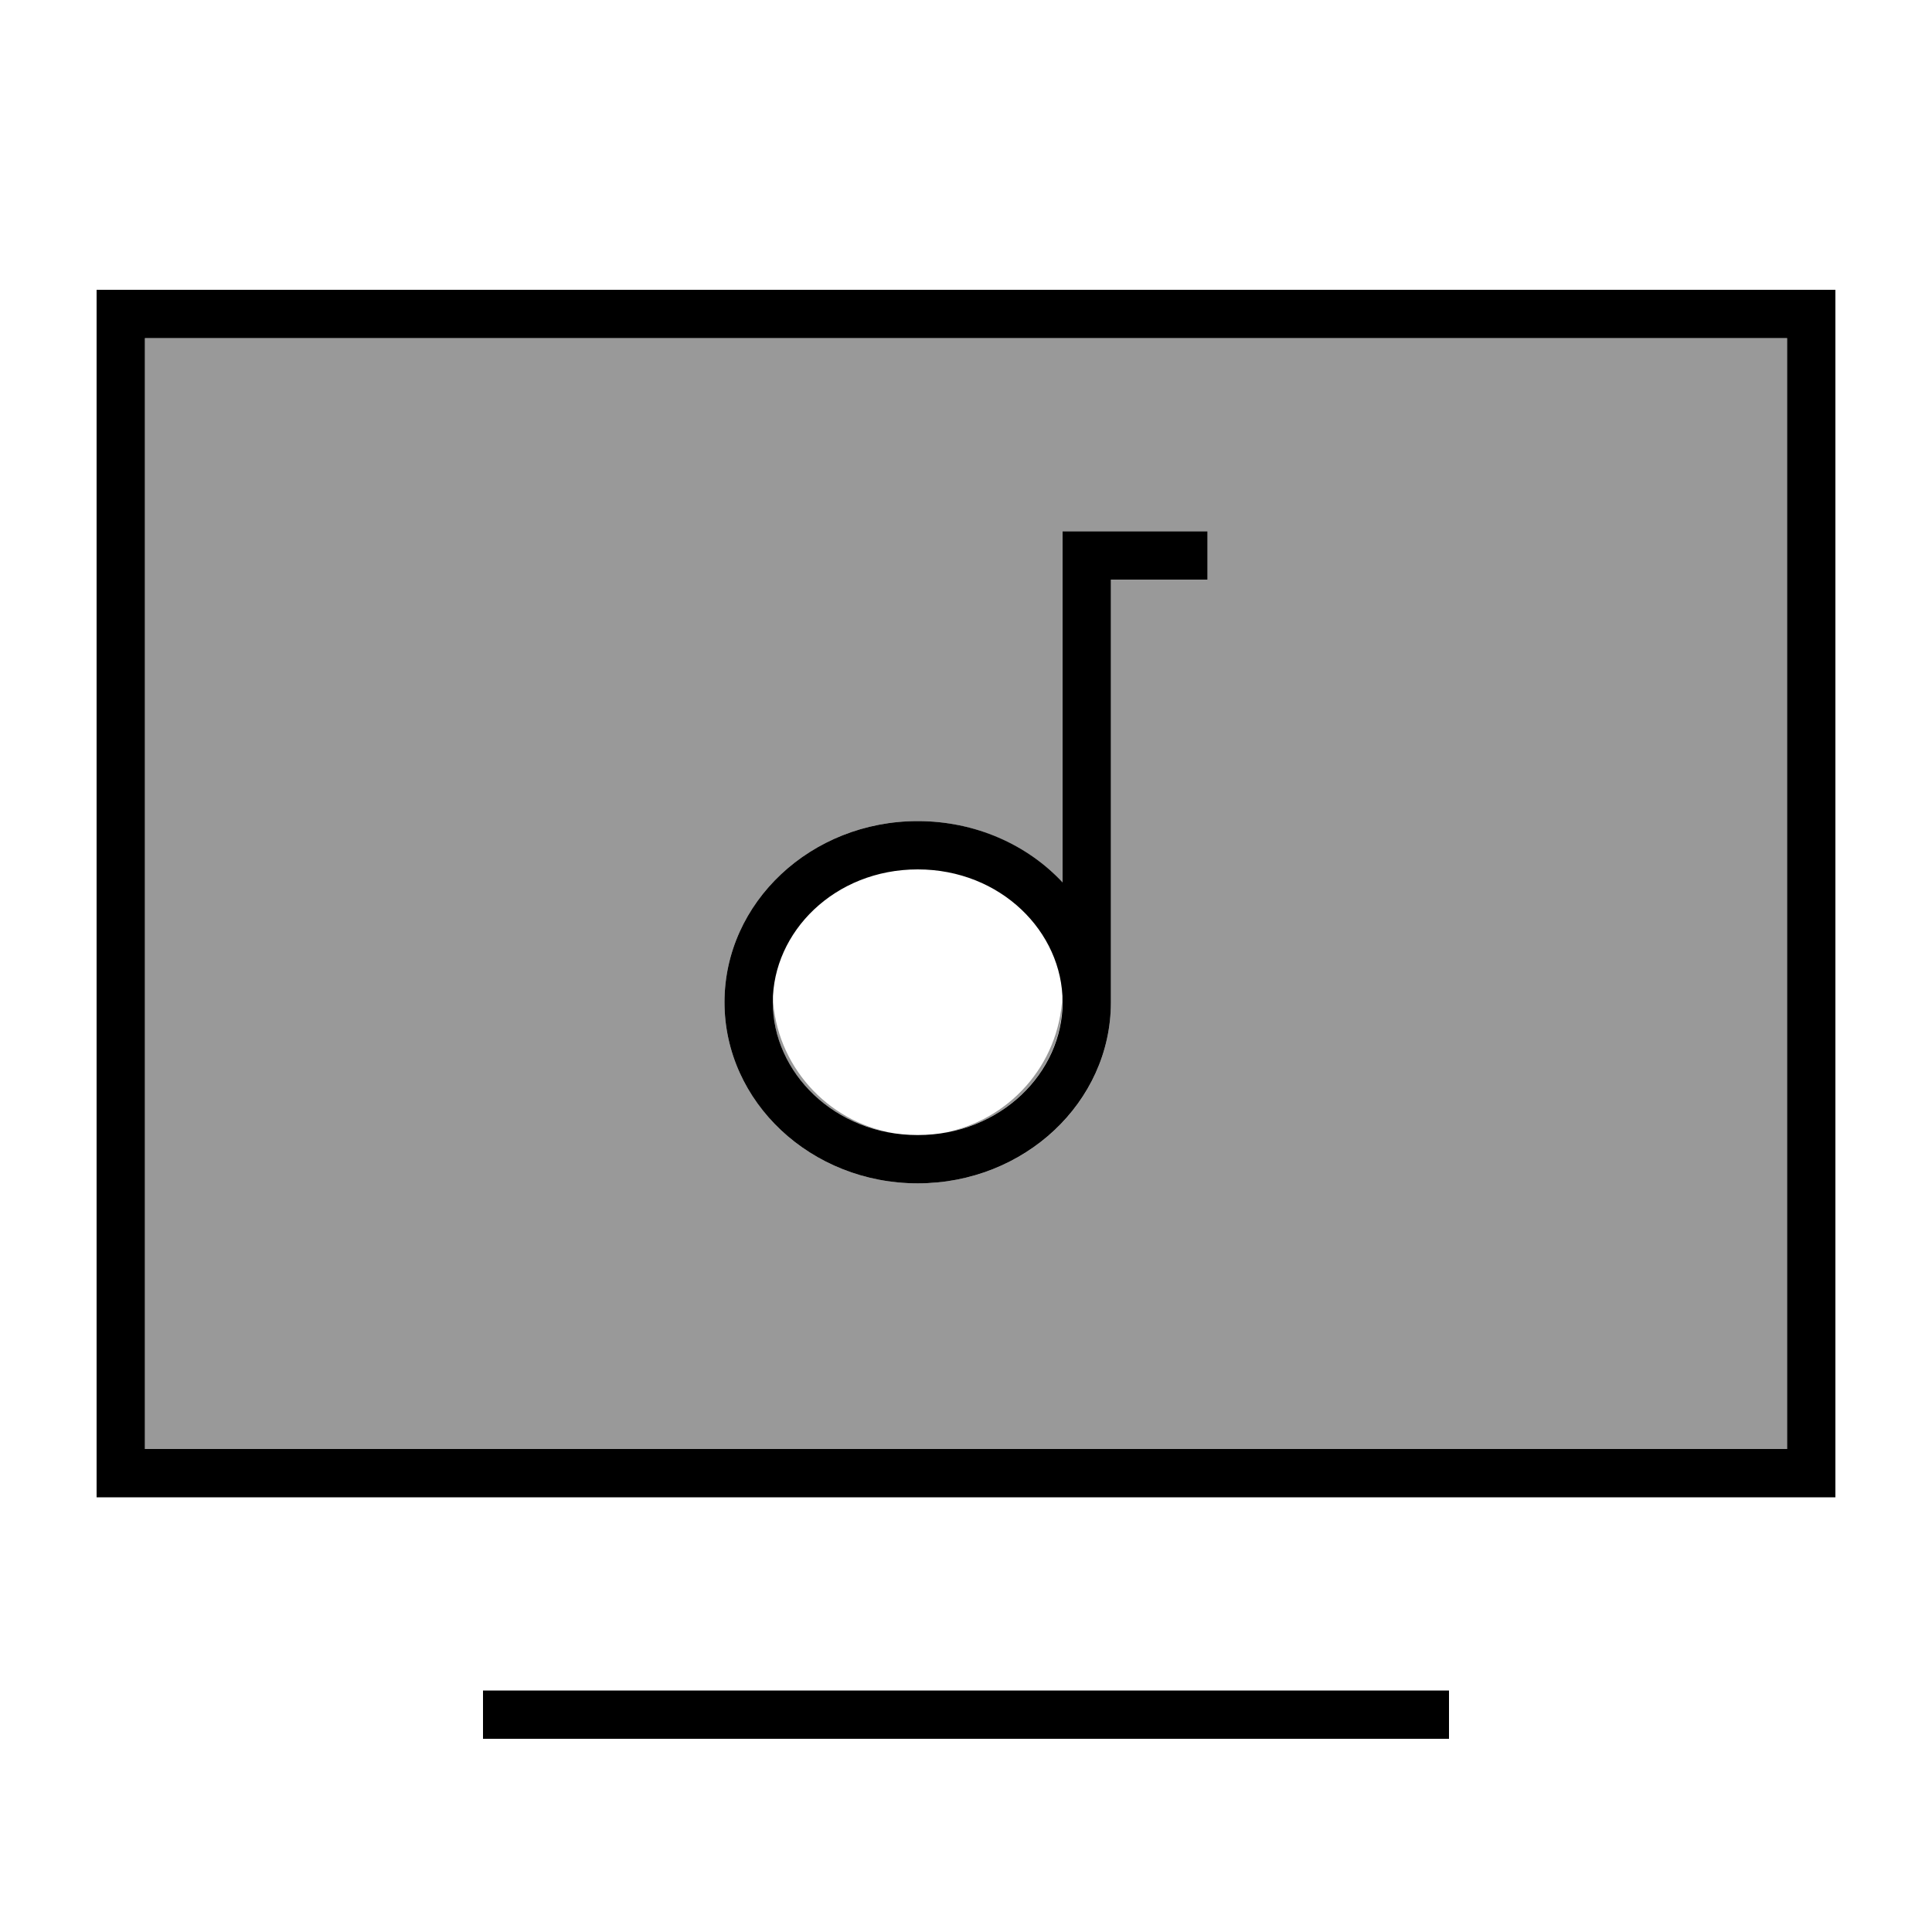
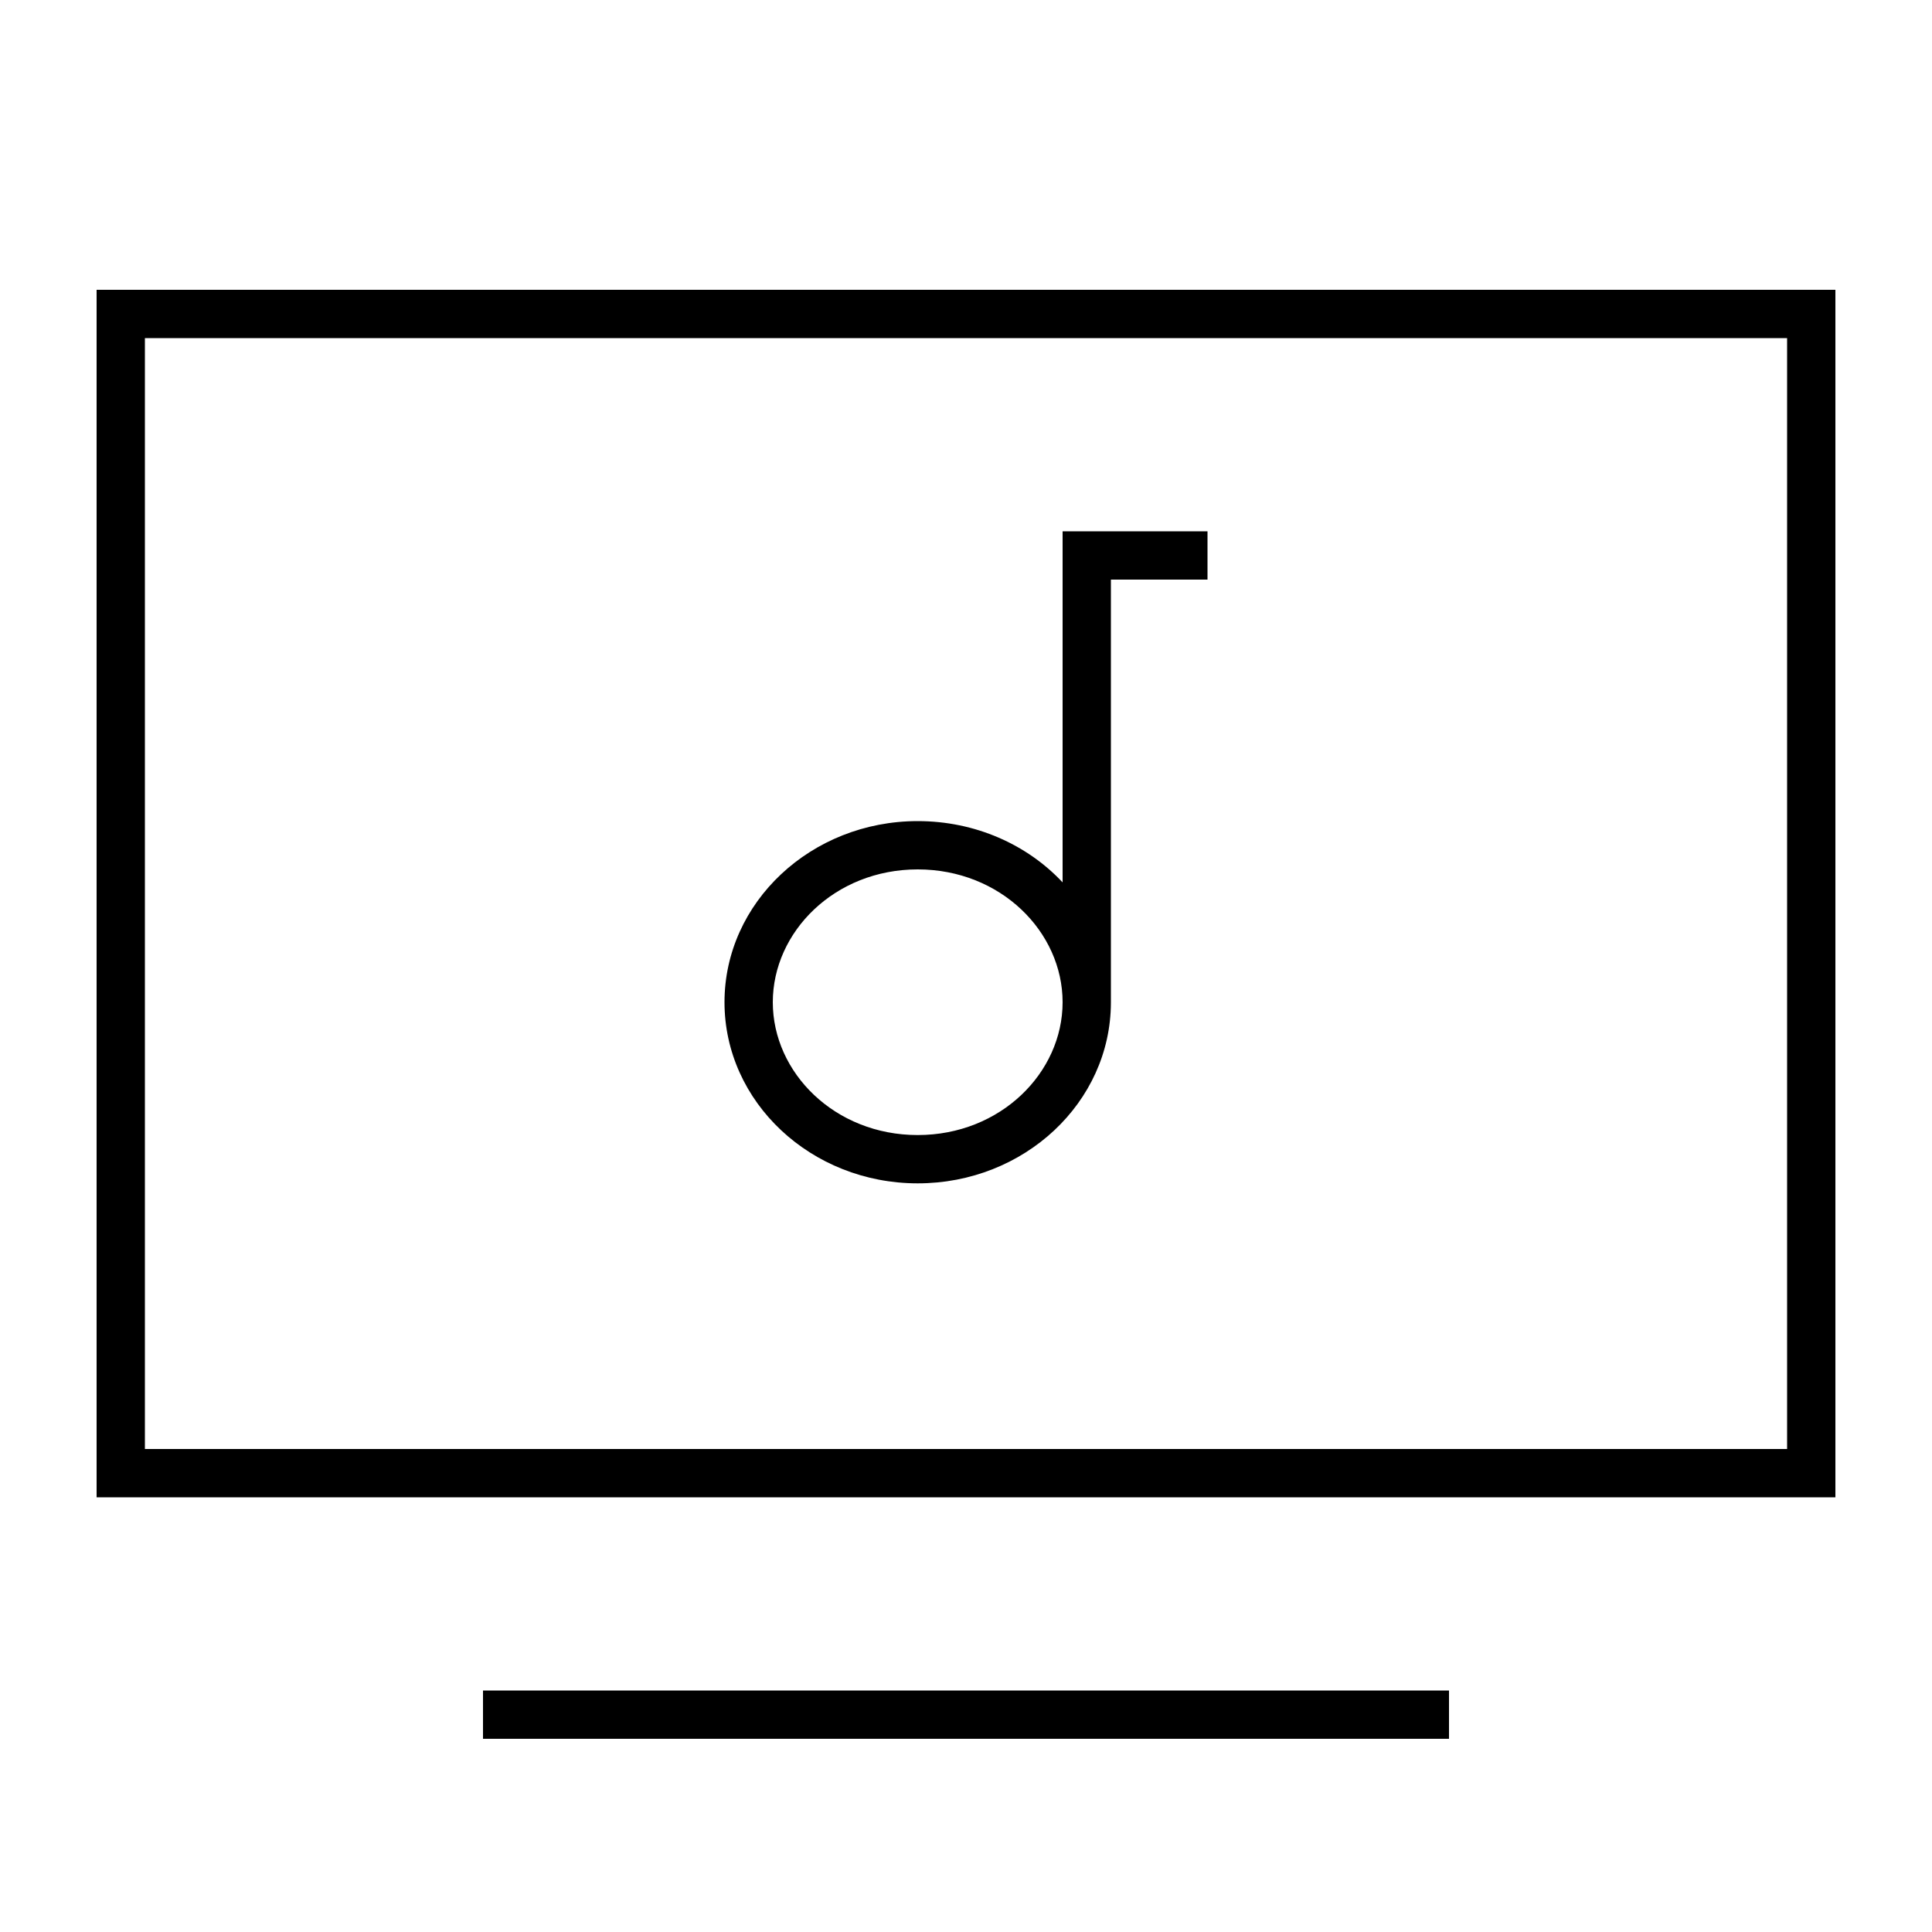
<svg xmlns="http://www.w3.org/2000/svg" viewBox="0 0 640 640">
-   <path opacity=".4" fill="currentColor" d="M48 112L48 480L592 480L592 112L48 112zM240 332C240 298.9 268.7 272 304 272C323.1 272 340.3 279.9 352 292.3L352 176L400 176L400 192L368 192L368 332.2C367.9 365.3 339.3 392 304 392C268.7 392 240 365.1 240 332zM256 330.1C256 330.7 256 331.3 256 332C256 353 272.5 371.8 295.8 375.3C273.9 371.5 257 352.9 256 330.1zM312.1 375.3C335.4 371.8 351.9 353 351.9 332C351.9 331.4 351.9 330.7 351.9 330.1C350.9 352.9 334 371.5 312.1 375.3z" />
  <path fill="currentColor" d="M592 112L592 480L48 480L48 112L592 112zM48 96L32 96L32 496L608 496L608 96L48 96zM160 560L160 576L480 576L480 560L160 560zM352 176L352 292.3C340.3 279.8 323.1 272 304 272C268.7 272 240 298.9 240 332C240 365.1 268.7 392 304 392C339.3 392 367.9 365.2 368 332.2L368 192L400 192L400 176L352 176zM304 288C331.5 288 352 308.7 352 332C352 355.3 331.5 376 304 376C276.5 376 256 355.3 256 332C256 308.7 276.5 288 304 288z" />
</svg>